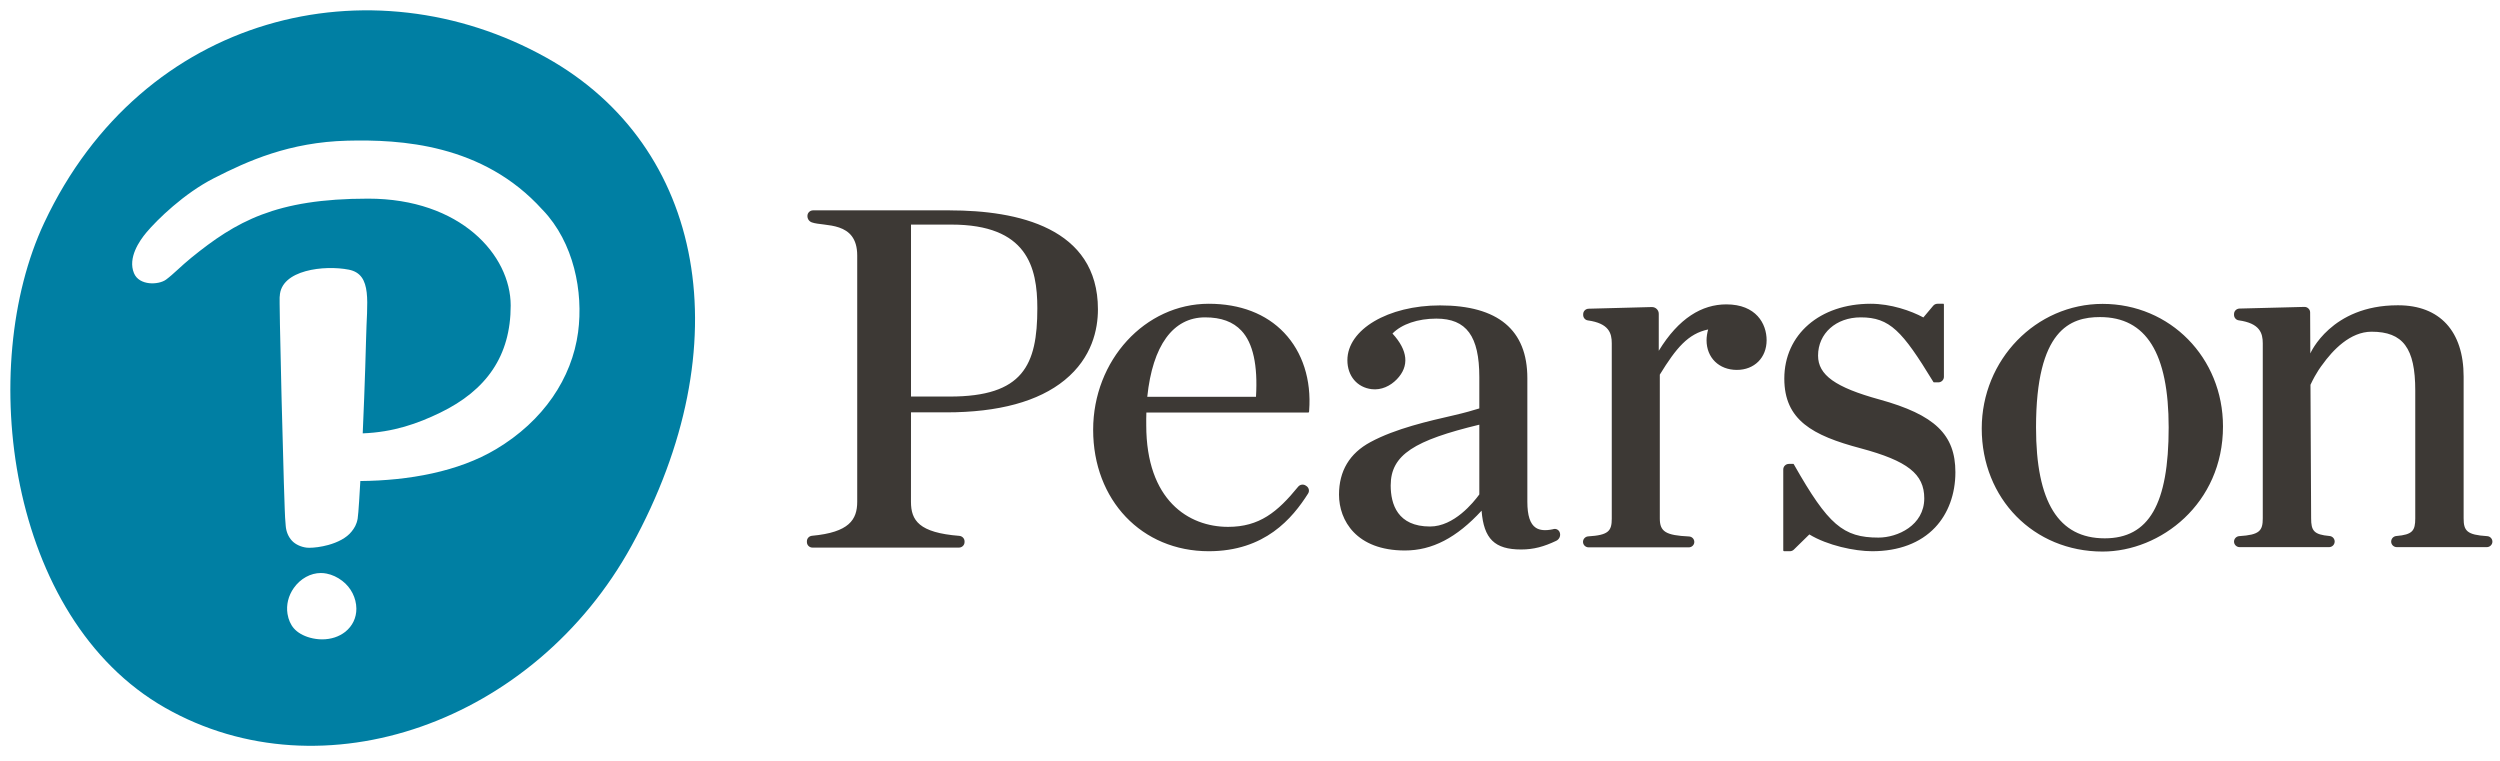
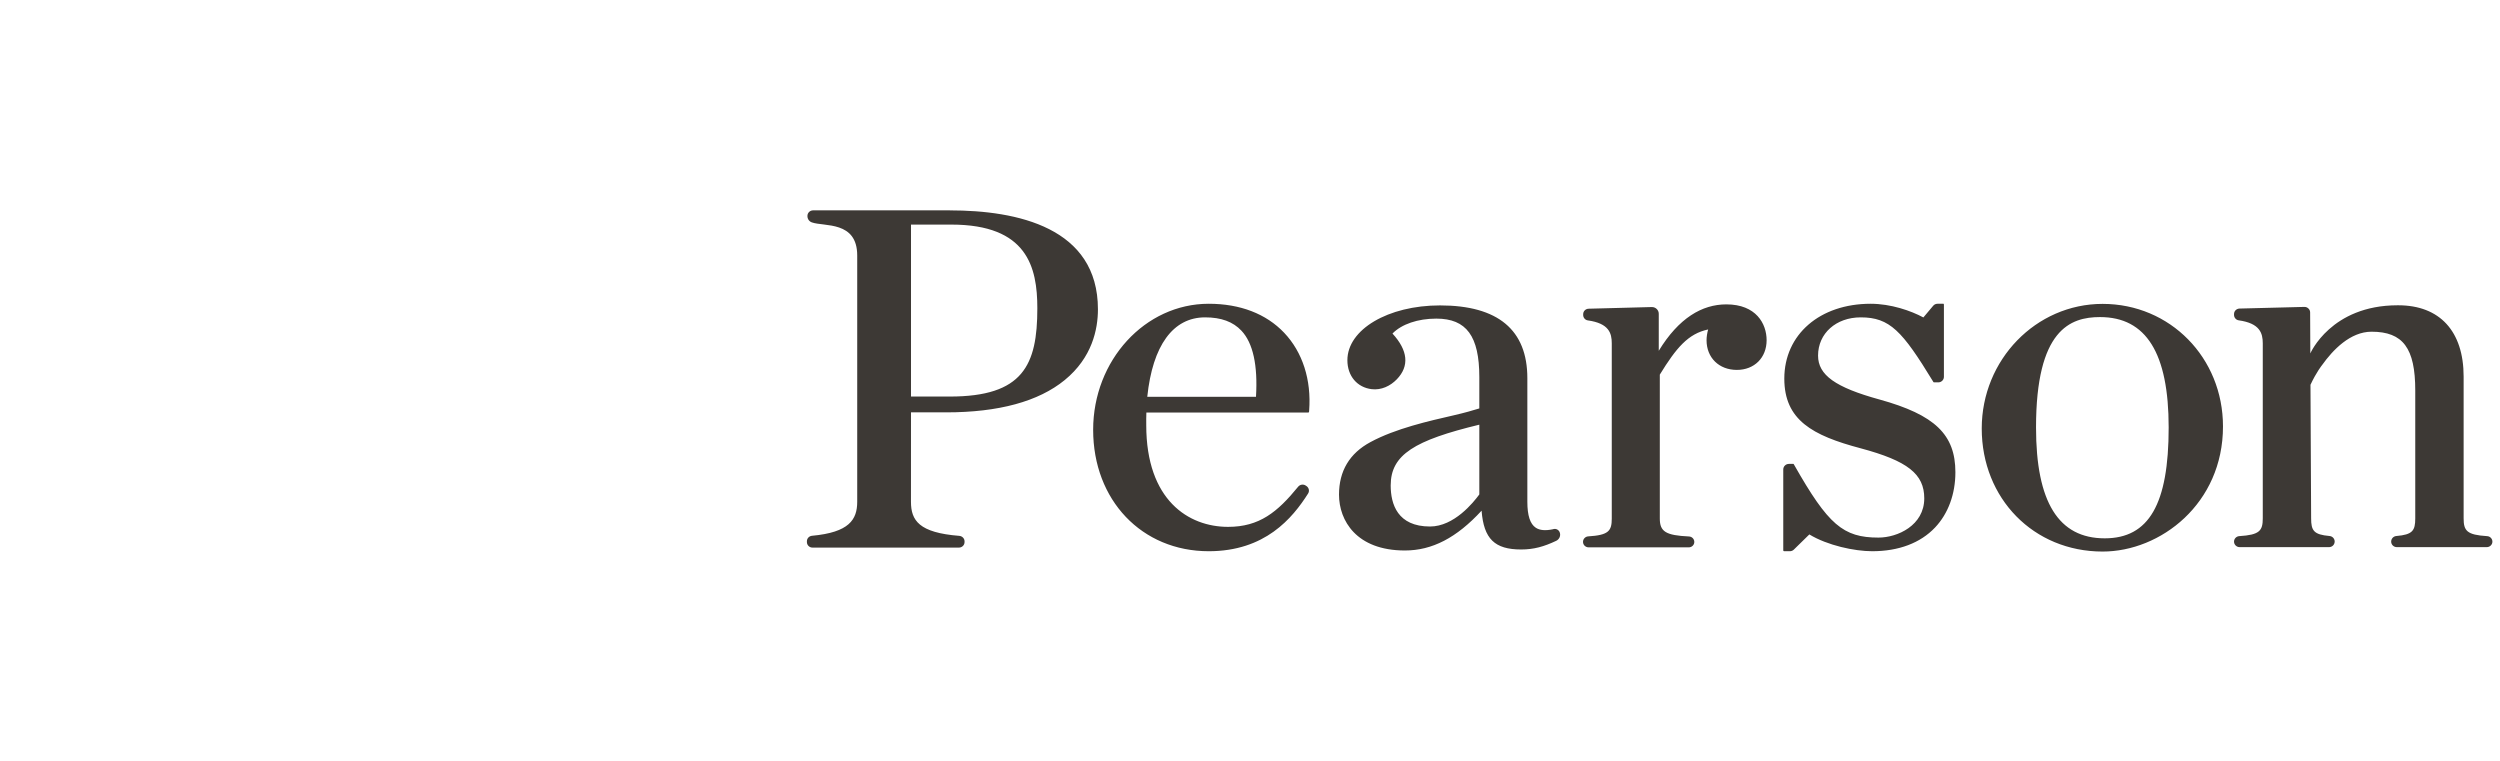
<svg xmlns="http://www.w3.org/2000/svg" width="184px" height="56px" viewBox="0 0 184 56" version="1.1">
  <title>Pearson_logo</title>
  <defs>
    <filter id="filter-1">
      <feColorMatrix in="SourceGraphic" type="matrix" values="0 0 0 0 0.537 0 0 0 0 0.541 0 0 0 0 0.549 0 0 0 1 0" />
    </filter>
  </defs>
  <g id="Clients-Page" stroke="none" stroke-width="1" fill="none" fill-rule="evenodd">
    <g id="Our-Clients-(short-description)" transform="translate(-801, -831)">
      <g id="All" transform="translate(-246, -1)">
        <g id="Content" transform="translate(246, 0)">
          <g id="logo-field" transform="translate(127, 707)">
            <g id="Pearson_logo" transform="translate(37, 125)" filter="url(#filter-1)">
              <g transform="translate(637.5, 0.5)">
                <path d="M114.291,38.672 C114.222,38.497 114.035,38.396 113.85,38.437 L113.793,38.453 C113.248,38.569 112.828,38.536 112.534,38.341 C112.116,38.065 111.913,37.441 111.913,36.434 L111.913,27.335 C111.913,23.78 109.751,21.978 105.483,21.978 C101.662,21.978 98.668,23.75 98.668,26.012 C98.668,27.176 99.391,28.017 100.459,28.143 C101.157,28.226 101.824,27.916 102.306,27.416 C103.245,26.445 103.126,25.289 101.986,24.049 C102.66,23.358 103.853,22.95 105.214,22.95 C107.431,22.95 108.378,24.239 108.378,27.259 L108.378,29.56 C107.858,29.717 107.372,29.865 106.481,30.07 C104.685,30.483 102.222,31.034 100.364,32.039 C98.83,32.863 98.051,34.164 98.051,35.906 C98.051,37.802 99.321,40.016 102.901,40.016 C104.906,40.016 106.702,39.085 108.545,37.086 C108.705,39.162 109.508,39.942 111.457,39.942 C112.394,39.942 113.143,39.727 114.035,39.305 C114.276,39.19 114.39,38.915 114.291,38.672 L114.291,38.672 Z M108.378,35.891 C107.943,36.485 106.521,38.251 104.75,38.251 C102.358,38.251 101.855,36.606 101.855,35.225 C101.855,32.955 103.63,31.905 108.378,30.756 L108.378,35.891 Z M154.252,40.094 C149.181,40.094 145.356,36.2 145.356,31.036 C145.356,25.98 149.347,21.866 154.252,21.866 C159.219,21.866 163.112,25.826 163.112,30.886 C163.112,36.573 158.514,40.094 154.252,40.094 Z M154.061,22.837 C151.87,22.837 149.352,23.76 149.352,30.96 C149.352,36.452 151.006,39.121 154.407,39.121 C157.661,39.121 159.114,36.606 159.114,30.96 C159.114,25.494 157.46,22.837 154.061,22.837 L154.061,22.837 Z M75.848,22.191 C75.848,26.38 74.795,28.686 69.406,28.686 L66.55,28.686 L66.55,16.03 L69.523,16.03 C75.097,16.03 75.848,19.145 75.848,22.191 Z M66.55,36.434 L66.55,29.85 L69.138,29.85 C72.997,29.85 75.933,29.051 77.864,27.472 C79.884,25.821 80.308,23.73 80.308,22.266 C80.308,16.247 74.38,14.984 69.406,14.984 L69.427,14.982 L59.341,14.982 C59.113,14.982 58.927,15.166 58.927,15.388 L58.927,15.415 L58.927,15.408 C58.927,15.614 59.054,15.798 59.253,15.868 C60.151,16.193 62.591,15.738 62.591,18.302 L62.591,36.431 C62.591,37.75 61.995,38.681 59.267,38.933 C59.05,38.953 58.888,39.126 58.888,39.336 L58.888,39.399 C58.888,39.623 59.072,39.803 59.3,39.803 L70.077,39.803 C70.305,39.803 70.491,39.623 70.491,39.399 L70.491,39.343 C70.491,39.134 70.322,38.957 70.104,38.939 C67.141,38.706 66.547,37.807 66.547,36.431 L66.547,29.863 L66.55,36.434 Z M88.464,21.857 C83.774,21.857 79.956,26.018 79.956,31.133 C79.956,36.312 83.534,40.07 88.464,40.07 C92.605,40.07 94.622,37.645 95.776,35.823 C95.891,35.642 95.841,35.404 95.664,35.279 L95.609,35.242 C95.43,35.117 95.182,35.153 95.043,35.323 C93.521,37.194 92.187,38.277 89.885,38.277 C86.974,38.277 83.864,36.312 83.864,30.794 L83.864,30.754 C83.858,30.511 83.864,30.177 83.873,29.865 L95.786,29.865 C95.819,29.865 95.844,29.839 95.846,29.807 L95.854,29.713 C96.023,27.452 95.37,25.419 94.014,23.991 C92.69,22.595 90.771,21.857 88.464,21.857 L88.464,21.857 Z M83.939,28.703 C84.332,24.928 85.834,22.858 88.195,22.858 C89.375,22.858 90.252,23.179 90.871,23.84 C91.721,24.744 92.082,26.38 91.941,28.703 L83.939,28.703 Z M137.839,28.905 L137.836,28.905 C134.578,28.008 133.309,27.102 133.309,25.671 C133.309,24.042 134.63,22.858 136.449,22.858 C138.589,22.858 139.506,23.861 141.765,27.562 L141.795,27.611 C141.806,27.631 141.826,27.642 141.826,27.642 L142.158,27.642 C142.386,27.642 142.572,27.459 142.572,27.236 L142.572,21.916 C142.572,21.884 142.544,21.857 142.544,21.857 L142.1,21.857 C141.977,21.857 141.859,21.911 141.782,22.005 L141.06,22.864 C140.15,22.373 138.668,21.857 137.18,21.857 C133.438,21.857 130.825,24.121 130.825,27.365 C130.825,30.411 132.886,31.552 136.443,32.494 C139.9,33.421 141.126,34.386 141.126,36.178 C141.126,38.172 139.156,39.067 137.756,39.067 C135.153,39.067 134.053,38.12 131.558,33.728 L131.529,33.675 C131.518,33.656 131.497,33.643 131.497,33.643 L131.162,33.643 C130.934,33.643 130.748,33.827 130.748,34.049 L130.748,40.009 C130.748,40.043 130.775,40.07 130.81,40.07 L131.234,40.07 C131.343,40.07 131.449,40.027 131.527,39.951 L132.667,38.834 C134.002,39.646 135.998,40.07 137.294,40.07 C139.241,40.07 140.841,39.466 141.922,38.323 C142.887,37.304 143.417,35.86 143.417,34.258 C143.417,31.483 141.905,30.032 137.839,28.905 L137.839,28.905 Z M118.126,37.665 C118.126,38.583 117.889,38.885 116.395,38.977 C116.178,38.991 116.009,39.168 116.009,39.381 C116.009,39.605 116.195,39.785 116.423,39.785 L123.794,39.785 C124.019,39.785 124.201,39.606 124.201,39.388 C124.201,39.172 124.03,38.993 123.809,38.984 C122.104,38.903 121.662,38.632 121.662,37.665 L121.662,27.073 C122.876,25.096 123.747,24.06 125.22,23.748 C125.148,23.999 125.102,24.296 125.102,24.54 C125.102,25.826 126.019,26.725 127.332,26.725 C128.621,26.725 129.523,25.826 129.523,24.54 C129.523,23.324 128.748,21.902 126.56,21.902 C124.769,21.902 123.056,22.909 121.585,25.318 L121.585,22.593 C121.585,22.315 121.351,22.091 121.067,22.099 L116.423,22.221 C116.196,22.228 116.022,22.405 116.022,22.625 L116.022,22.683 C116.022,22.883 116.169,23.055 116.366,23.082 C117.915,23.297 118.128,24.018 118.126,24.767 L118.126,37.665 Z M169.111,22.088 C169.218,22.088 169.321,22.129 169.397,22.203 C169.48,22.279 169.524,22.38 169.526,22.492 L169.54,25.512 C169.54,25.512 171.054,21.969 175.963,21.969 L176.008,21.969 C179.068,21.969 180.823,23.881 180.823,27.216 L180.823,37.649 C180.823,38.567 181.062,38.868 182.554,38.96 C182.771,38.973 182.941,39.15 182.941,39.365 C182.941,39.587 182.755,39.769 182.528,39.769 L175.904,39.769 C175.676,39.769 175.49,39.587 175.49,39.363 C175.49,39.146 175.658,38.969 175.868,38.951 C177.072,38.85 177.263,38.553 177.263,37.649 L177.263,28.233 C177.263,25.123 176.361,23.914 174.046,23.914 C172.481,23.914 171.201,25.251 170.402,26.373 C170.402,26.373 169.993,26.875 169.551,27.82 L169.599,37.647 C169.599,38.551 169.787,38.849 170.956,38.95 C171.166,38.968 171.332,39.146 171.332,39.354 C171.332,39.587 171.146,39.769 170.92,39.769 L164.336,39.769 C164.11,39.769 163.924,39.587 163.924,39.363 C163.924,39.15 164.095,38.973 164.31,38.959 C165.802,38.867 166.04,38.567 166.04,37.649 L166.04,24.769 C166.04,24.018 165.826,23.293 164.27,23.077 C164.073,23.049 163.924,22.876 163.924,22.676 L163.924,22.616 C163.924,22.394 164.101,22.218 164.327,22.21 L169.111,22.088 Z" id="wordmark" fill="#3D3935" fill-rule="nonzero" />
-                 <path d="M39.718,3.746 C51.391,10.264 54.109,24.875 45.987,39.66 C38.849,52.656 23.263,58.206 11.649,51.591 C0.033,44.973 -2.234,26.512 2.758,15.89 C10.006,0.462 26.821,-3.457 39.718,3.746 Z M23.117,41.674 C22.359,41.674 21.613,42.084 21.127,42.771 C20.722,43.341 20.554,44.025 20.661,44.686 C20.731,45.11 20.891,45.476 21.13,45.748 C21.397,46.055 21.806,46.292 22.315,46.434 C22.607,46.514 22.907,46.557 23.208,46.557 L23.209,46.557 C23.865,46.557 24.454,46.362 24.913,46.001 C25.445,45.573 25.734,44.969 25.729,44.292 C25.721,43.507 25.335,42.741 24.69,42.25 C24.335,41.979 23.937,41.793 23.534,41.716 C23.397,41.689 23.255,41.674 23.117,41.674 Z M39.414,14.924 C35.024,10.065 28.929,9.76 25.069,9.854 C20.803,9.961 17.738,11.341 15.232,12.622 C13.045,13.739 11.072,15.661 10.271,16.615 C9.761,17.223 8.894,18.479 9.36,19.605 C9.743,20.54 11.181,20.478 11.722,20.079 C12.262,19.681 12.835,19.074 13.577,18.472 C16.871,15.801 19.792,14.12 26.596,14.12 C33.4,14.12 37.087,18.277 37.087,21.988 C37.087,25.7 35.297,28.221 31.914,29.866 C30.24,30.68 28.45,31.31 26.196,31.395 C26.36,27.797 26.445,24.392 26.445,24.392 C26.493,21.803 26.94,19.695 25.171,19.347 C23.405,18.999 20.151,19.341 20.09,21.317 C20.053,21.181 20.122,24.637 20.215,28.422 L20.233,29.158 C20.337,33.342 20.462,37.668 20.501,37.833 L20.501,37.833 L20.53,38.212 C20.565,38.63 20.716,38.998 20.983,39.292 C21.25,39.583 21.683,39.763 22.071,39.807 C22.132,39.812 22.193,39.817 22.254,39.817 C22.624,39.817 23.145,39.753 23.67,39.608 C24.333,39.422 24.999,39.107 25.384,38.614 C25.579,38.365 25.74,38.123 25.823,37.677 C25.88,37.374 25.992,35.46 26.021,34.904 C29.599,34.872 33.236,34.215 36.004,32.562 C39.494,30.482 41.593,27.342 42.048,23.95 C42.444,20.974 41.733,17.348 39.448,14.957 L39.448,14.957 Z" id="Combined-Shape" fill="#007FA3" fill-rule="nonzero" />
              </g>
            </g>
          </g>
        </g>
      </g>
    </g>
  </g>
</svg>